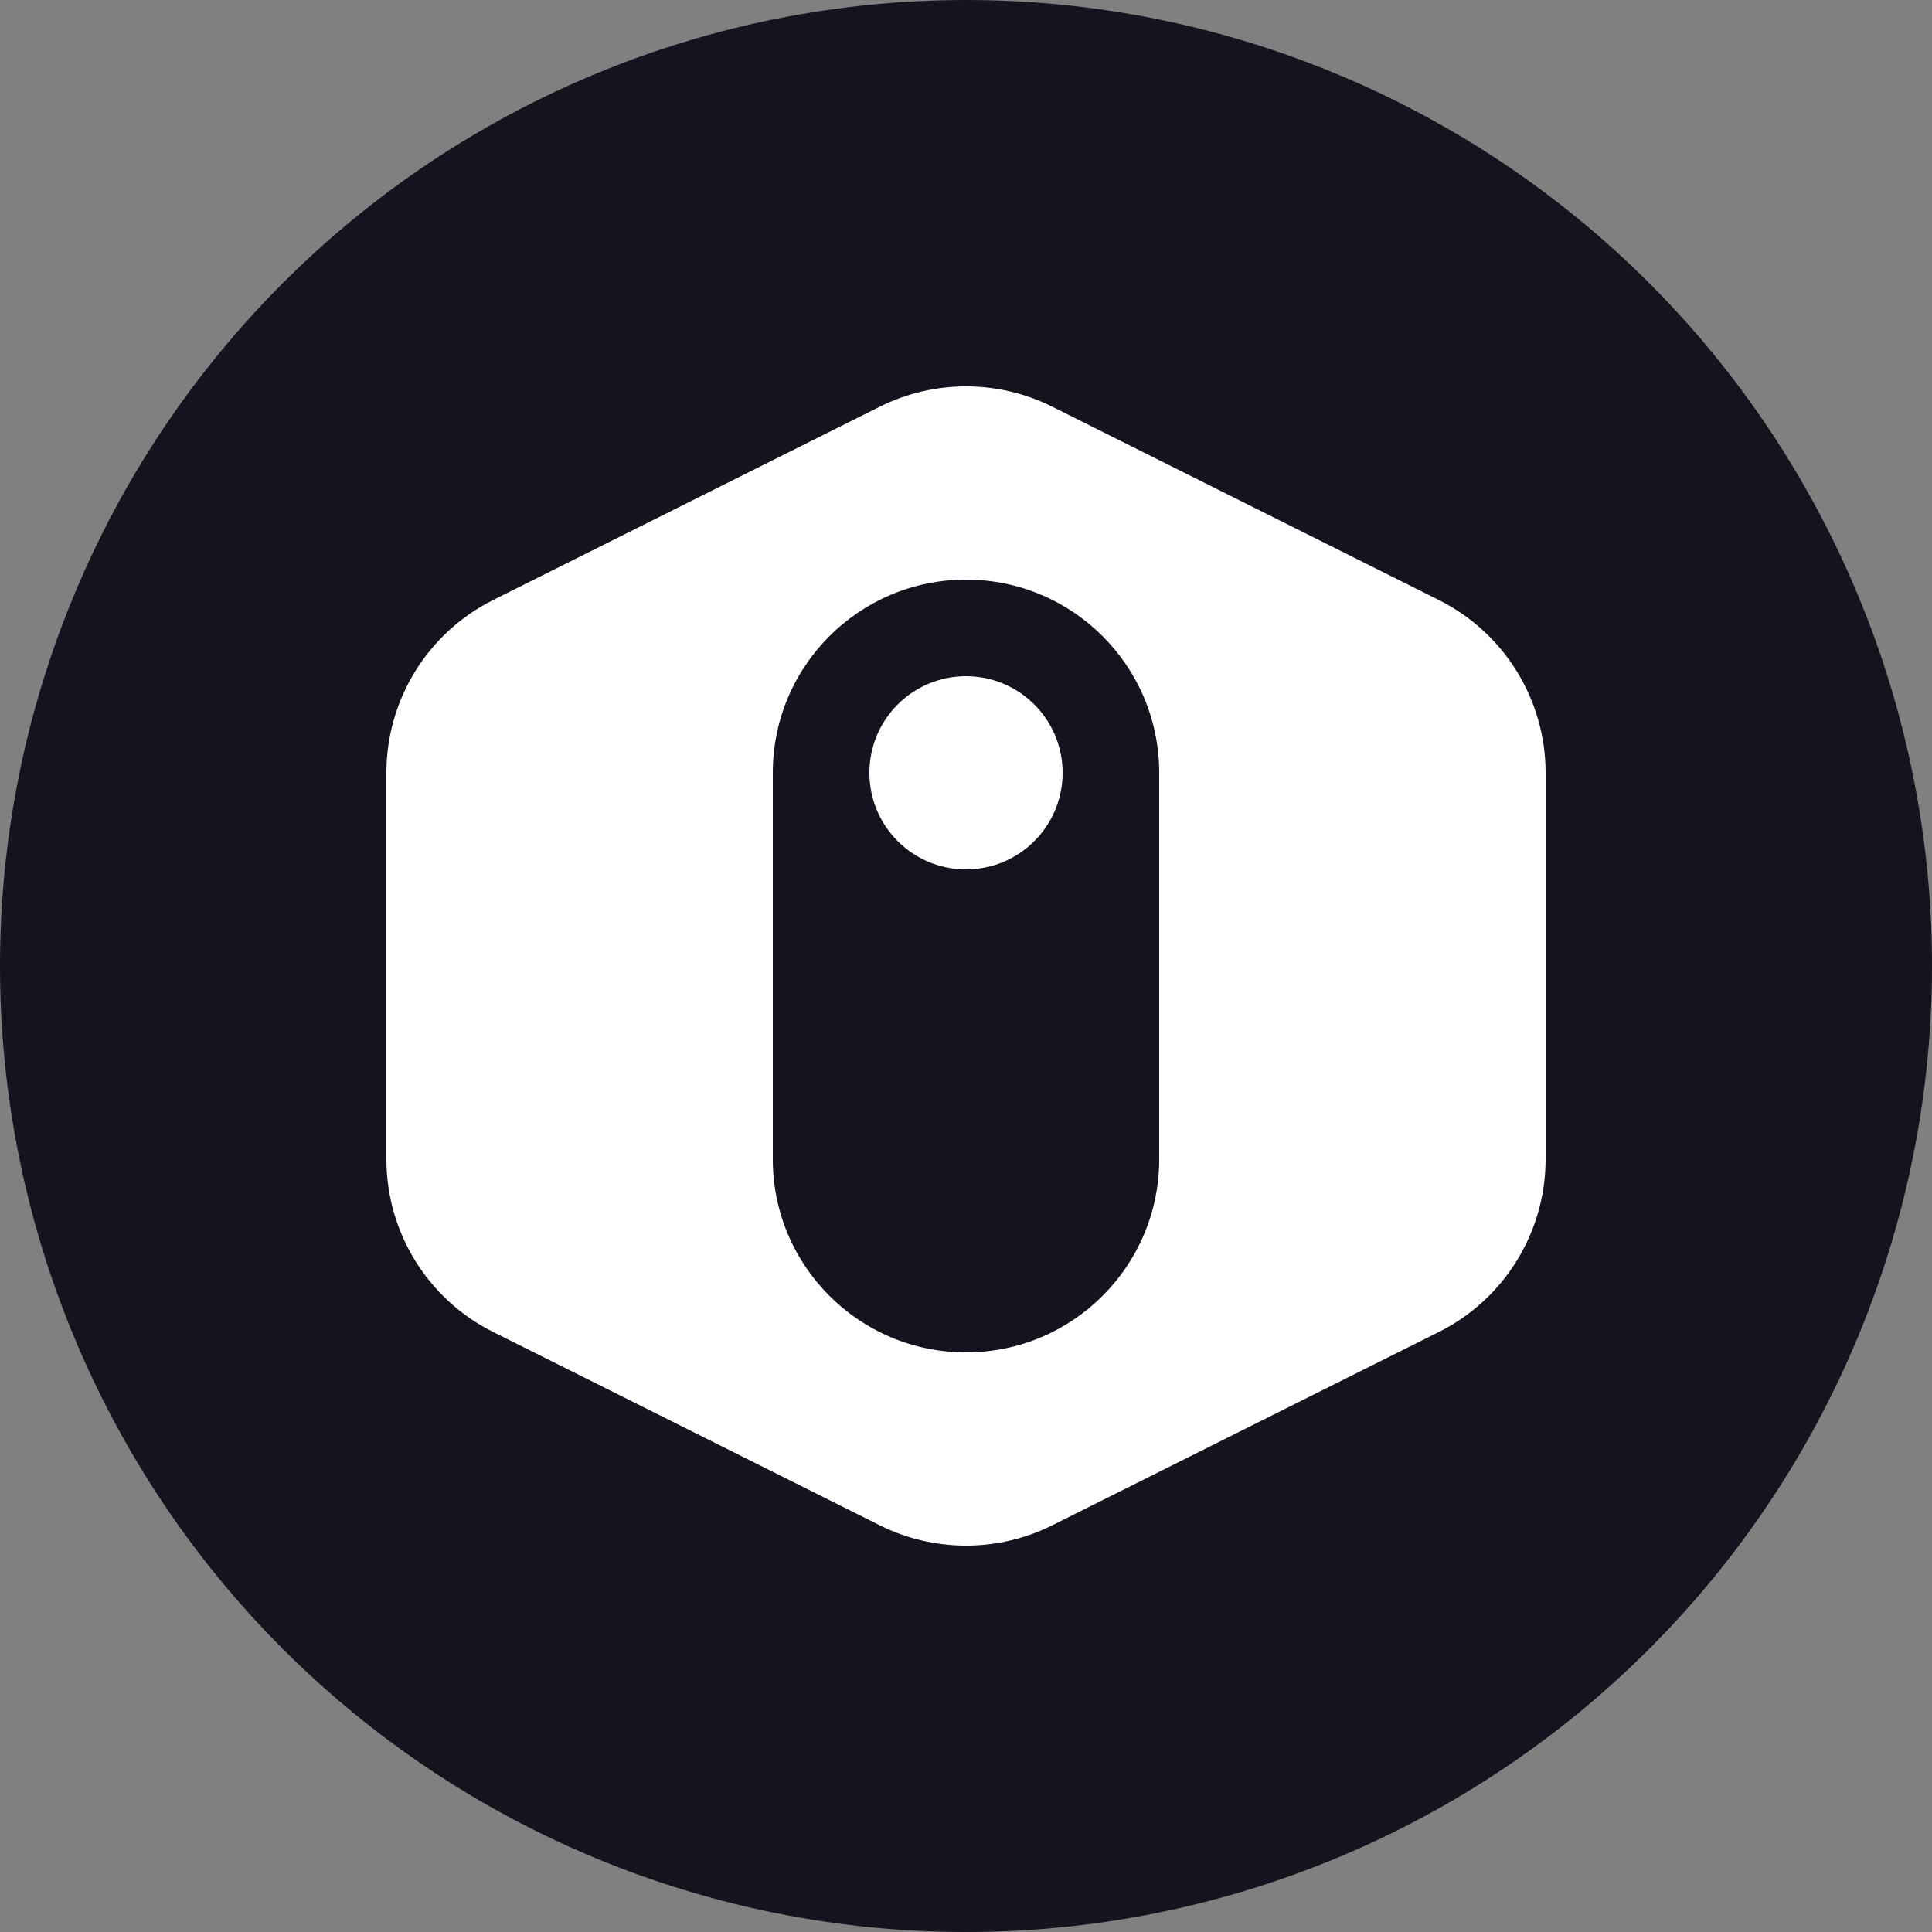
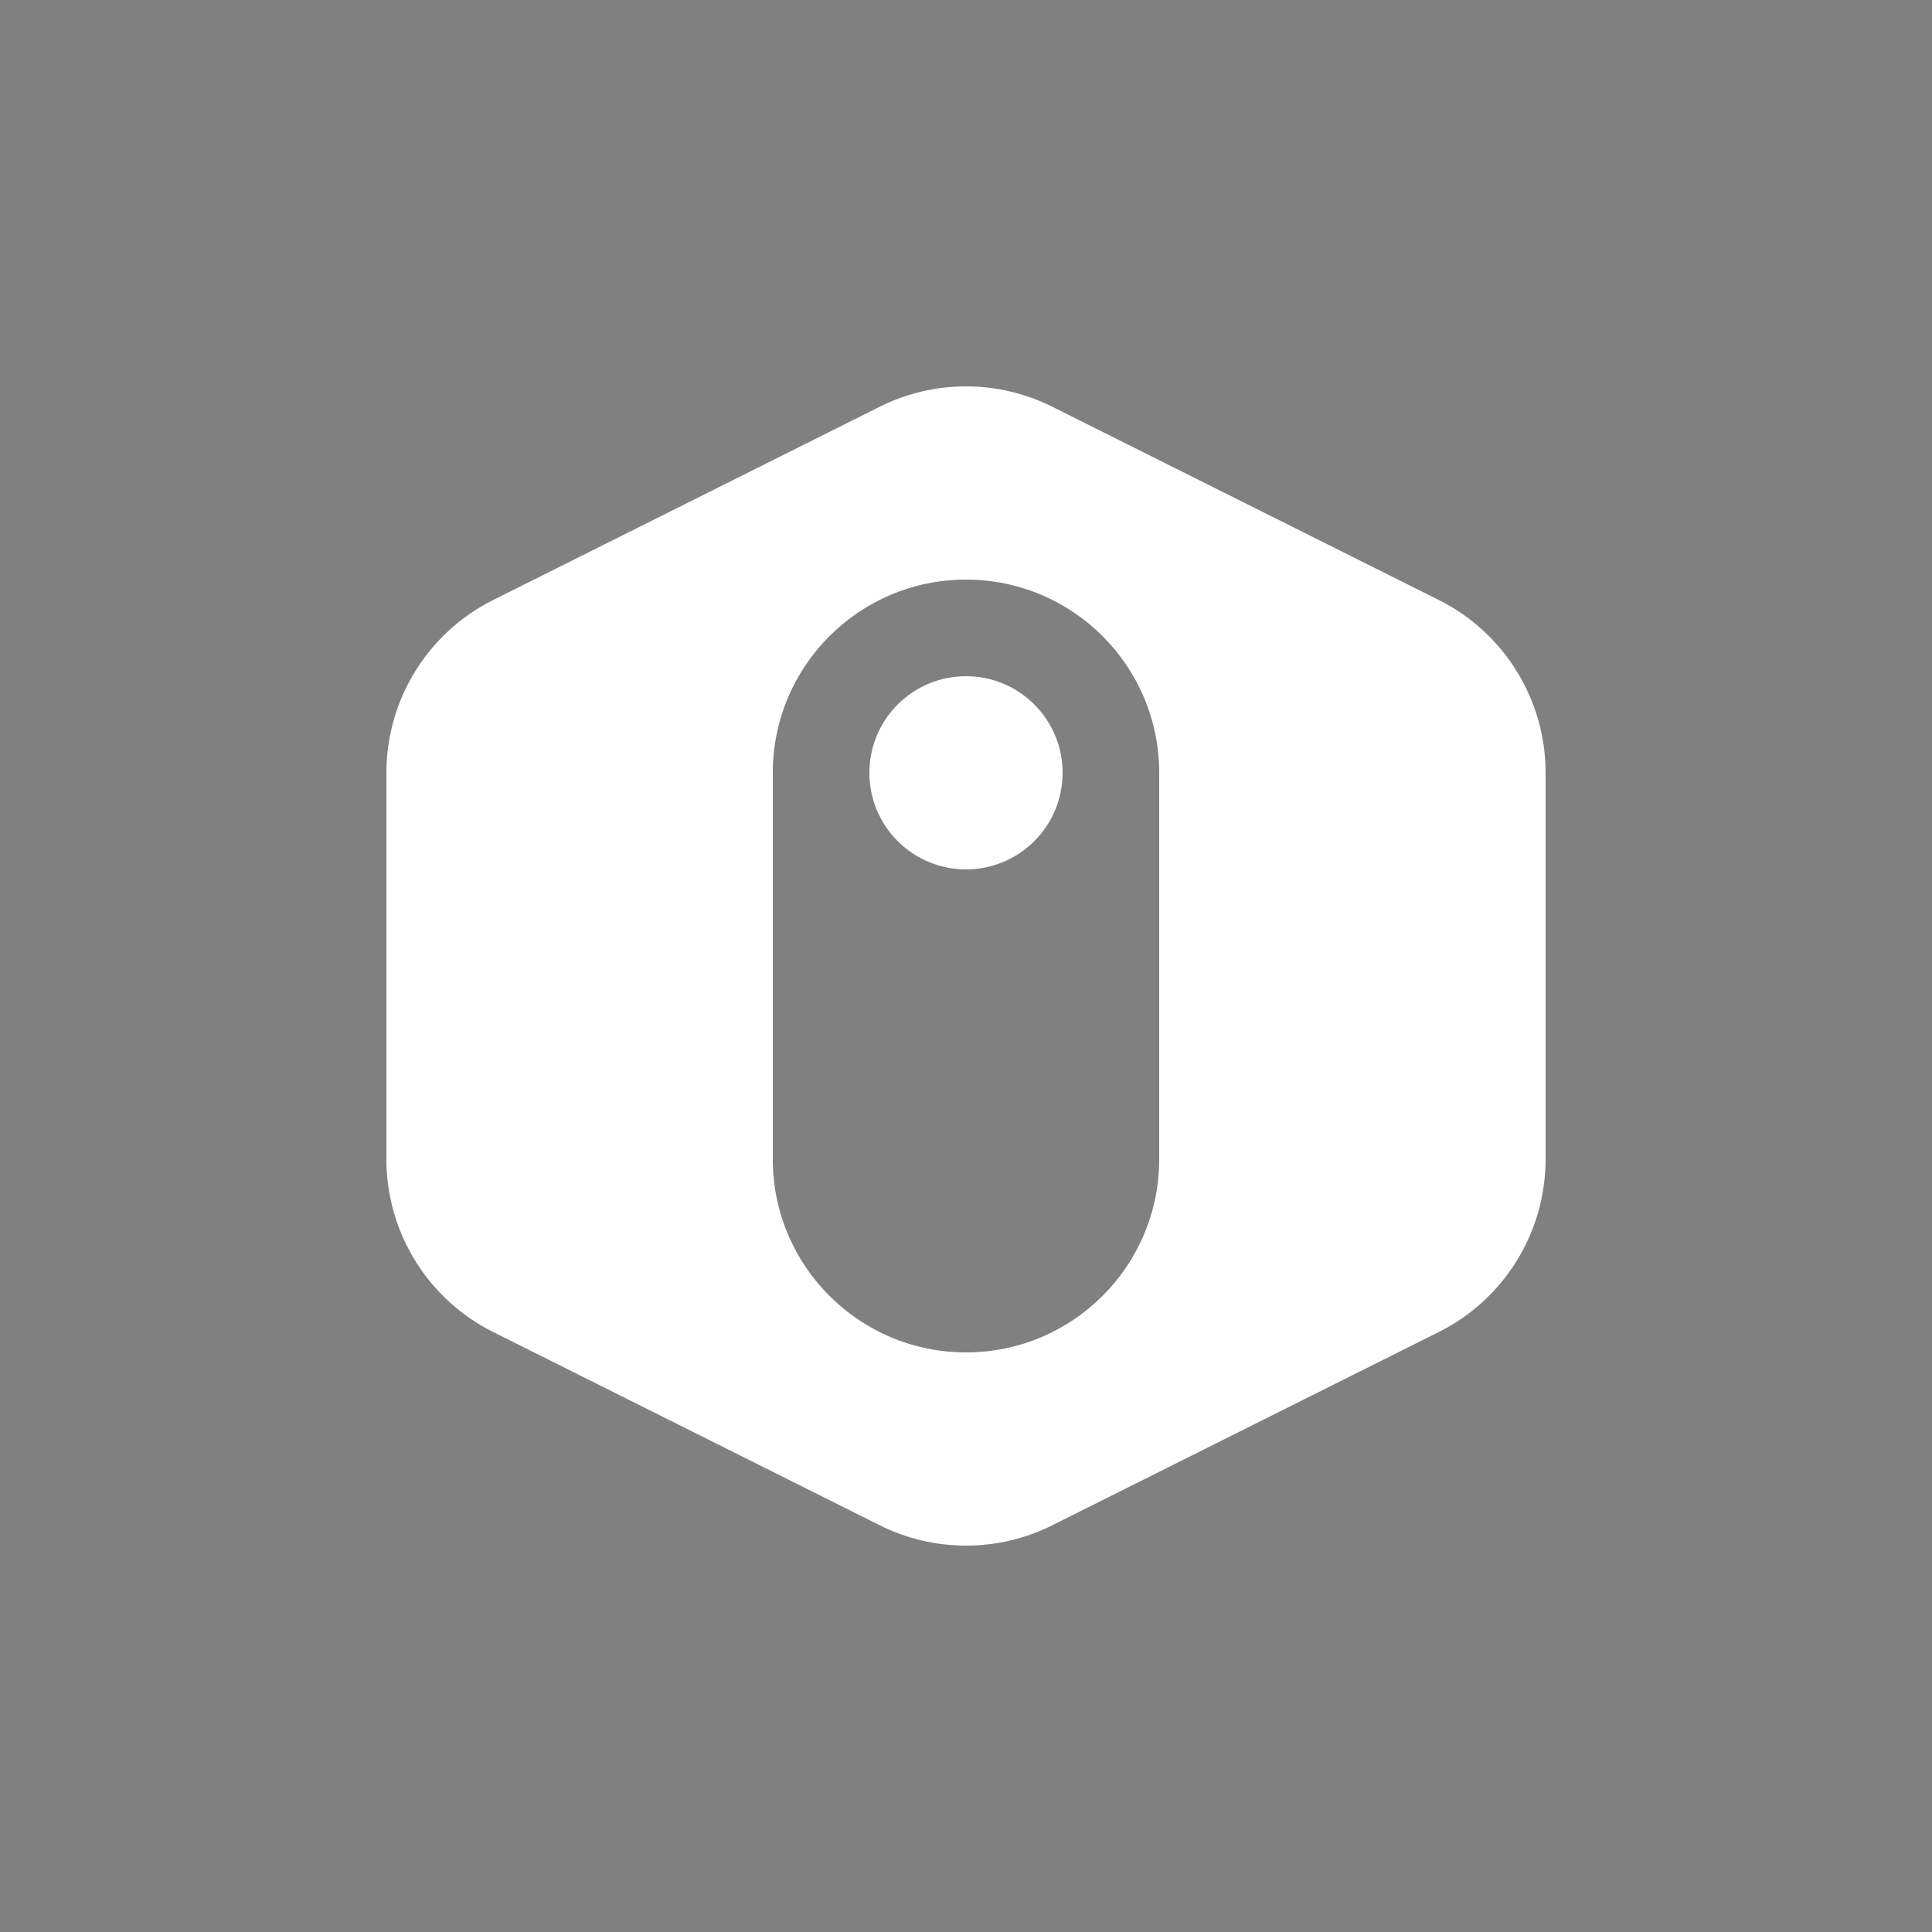
<svg xmlns="http://www.w3.org/2000/svg" fill="none" height="40" viewBox="0 0 40 40" width="40">
  <rect x="0" y="0" width="40" height="40" fill="#808080" stroke="none" />
  <clipPath id="a">
    <path d="m0 0h40v40h-40z" />
  </clipPath>
  <g clip-path="url(#a)">
-     <path d="m20 40c5.304 0 10.391-2.107 14.142-5.858 3.751-3.751 5.858-8.838 5.858-14.142s-2.107-10.391-5.858-14.142c-3.751-3.751-8.838-5.858-14.142-5.858s-10.391 2.107-14.142 5.858c-3.751 3.751-5.858 8.838-5.858 14.142s2.107 10.391 5.858 14.142c3.751 3.751 8.838 5.858 14.142 5.858z" fill="#14141f" />
    <g fill="#fff">
      <path d="m20 18c1.105 0 2-.895 2-2s-.895-2-2-2-2 .895-2 2 .895 2 2 2z" />
      <path clip-rule="evenodd" d="m18.211 8.422c1.126-.563 2.452-.563 3.578 0l8 4c1.355.678 2.211 2.063 2.211 3.578v8c0 1.515-.856 2.9-2.211 3.578l-8 4c-1.126.563-2.452.563-3.578 0l-8-4c-1.355-.677-2.211-2.063-2.211-3.578v-8c0-1.515.856-2.9 2.211-3.578zm1.789 3.578c-2.209 0-4 1.791-4 4v8c0 2.209 1.791 4 4 4s4-1.791 4-4v-8c0-2.209-1.791-4-4-4z" fill-rule="evenodd" />
    </g>
  </g>
</svg>